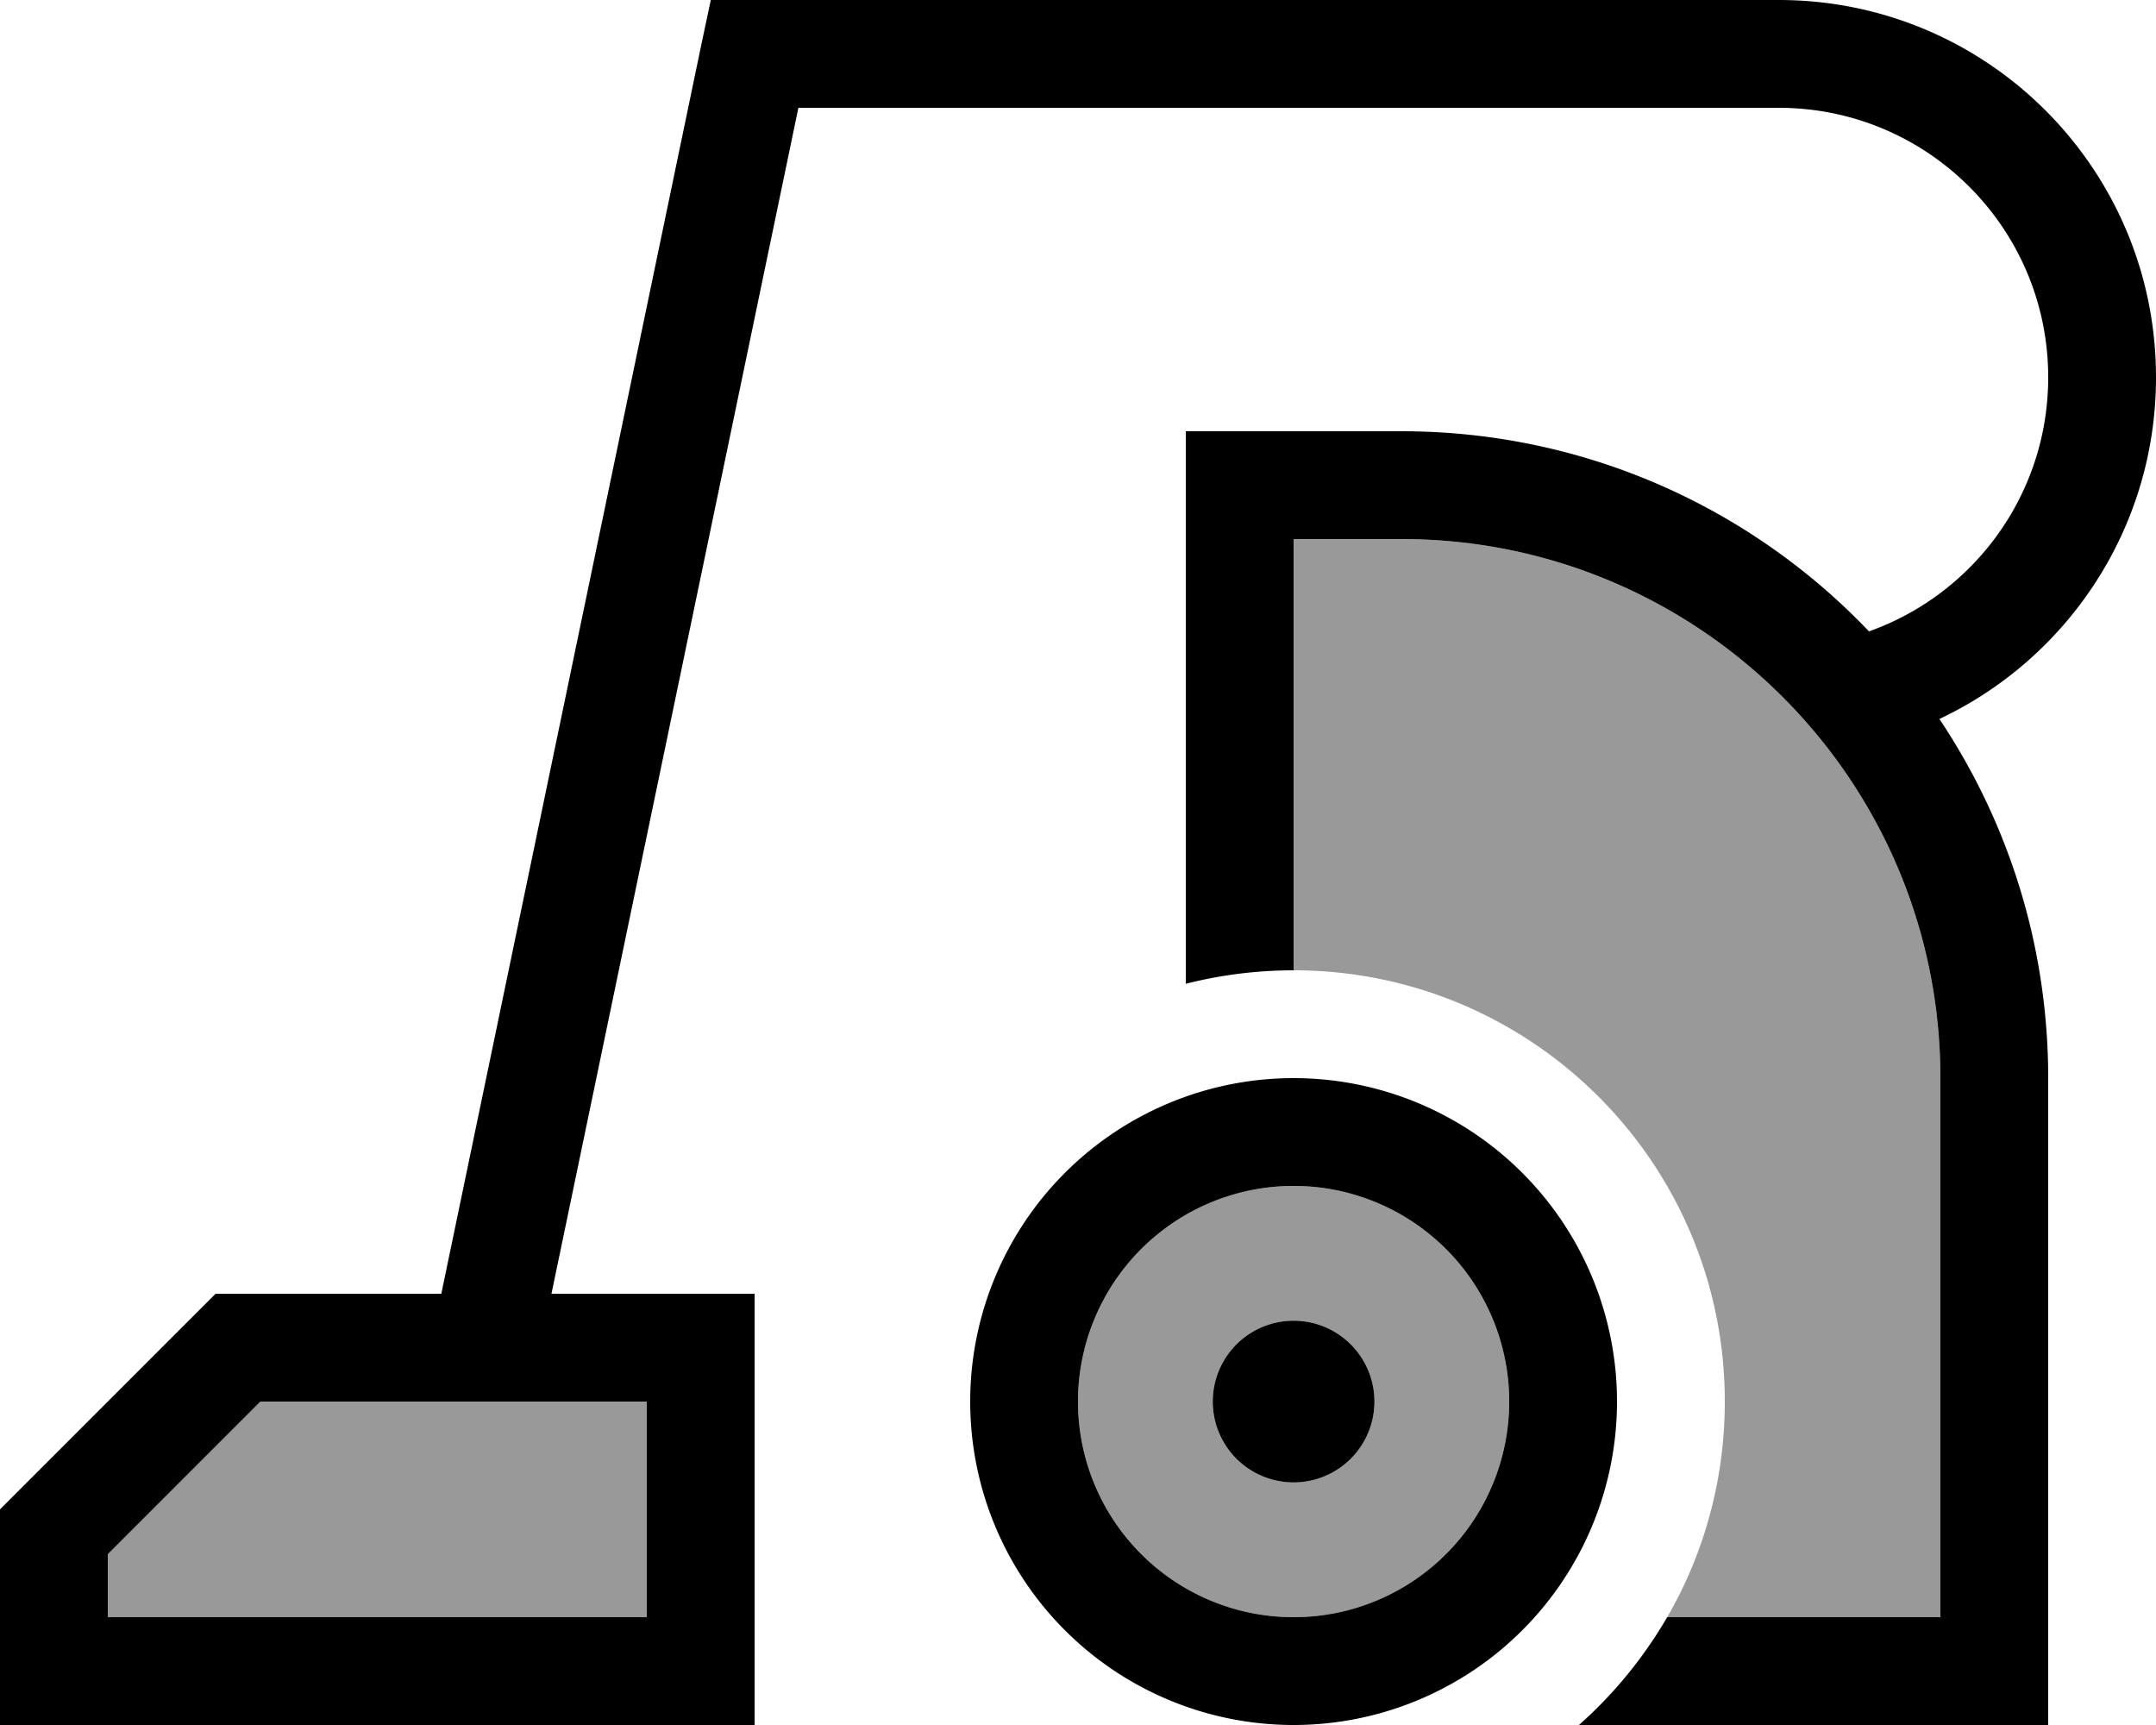
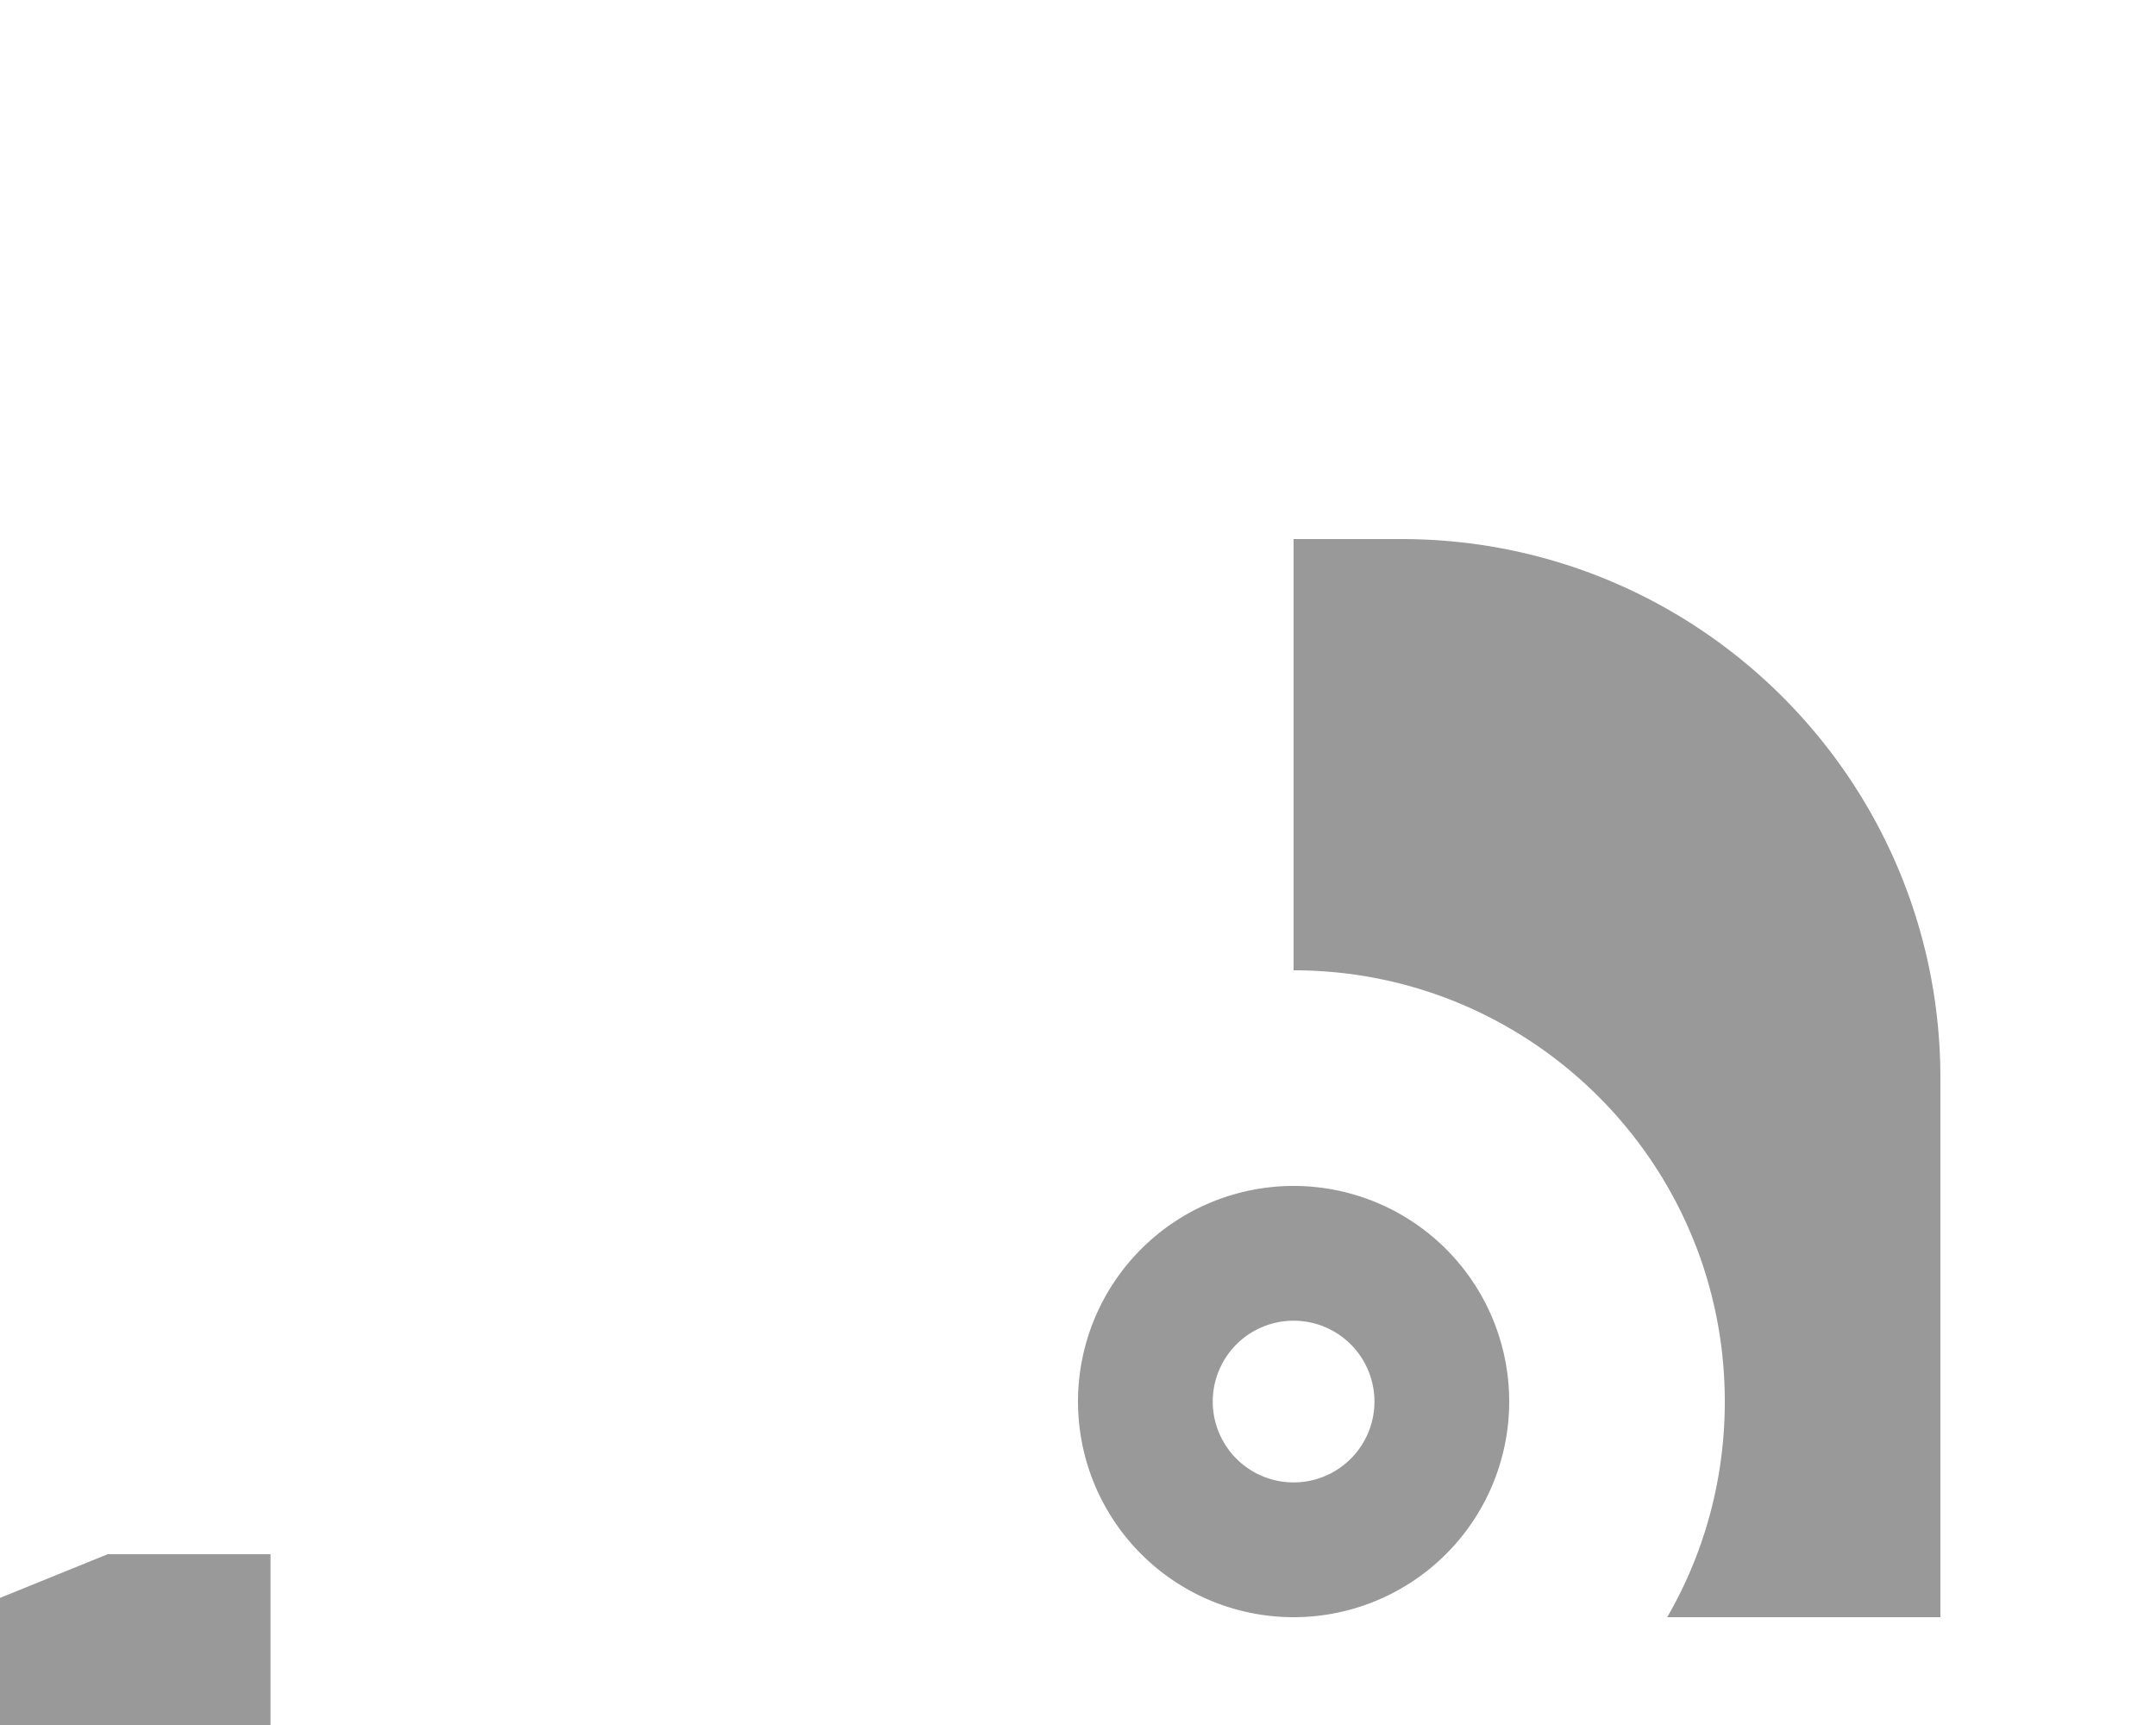
<svg xmlns="http://www.w3.org/2000/svg" viewBox="0 0 640 512">
-   <path opacity=".4" fill="currentColor" d="M32 461.3l45.3-45.3 66.4 0c.2 0 .4 0 .6 0l47.7 0 0 64-160 0 0-18.7zM448 416a64 64 0 1 1 -128 0 64 64 0 1 1 128 0zm-88 0a24 24 0 1 0 48 0 24 24 0 1 0 -48 0zm24-256l32 0c88.4 0 160 71.6 160 160l0 160-81.1 0c10.9-18.8 17.1-40.7 17.1-64 0-70.7-57.3-128-128-128l0-128z" />
-   <path fill="currentColor" d="M528 32l-291 0-73.3 352 60.3 0 0 128-224 0 0-64 64-64 67 0 77.3-371.3 2.7-12.7 317 0c61.9 0 112 50.1 112 112 0 44.8-26.3 83.5-64.3 101.4 20.4 30.5 32.3 67.2 32.3 106.6l0 192-139.3 0c10.4-9.2 19.2-20 26.2-32l81.1 0 0-160c0-88.4-71.6-160-160-160l-32 0 0 128c-11 0-21.8 1.4-32 4l0-164 64 0c54.6 0 103.9 22.8 138.8 59.4 31-11 53.2-40.6 53.2-75.4 0-44.2-35.8-80-80-80zM143.7 416l-66.4 0-45.3 45.3 0 18.7 160 0 0-64-47.7 0c-.2 0-.4 0-.6 0zM448 416a64 64 0 1 0 -128 0 64 64 0 1 0 128 0zm-160 0a96 96 0 1 1 192 0 96 96 0 1 1 -192 0zm96-24a24 24 0 1 1 0 48 24 24 0 1 1 0-48z" />
+   <path opacity=".4" fill="currentColor" d="M32 461.3c.2 0 .4 0 .6 0l47.7 0 0 64-160 0 0-18.7zM448 416a64 64 0 1 1 -128 0 64 64 0 1 1 128 0zm-88 0a24 24 0 1 0 48 0 24 24 0 1 0 -48 0zm24-256l32 0c88.4 0 160 71.6 160 160l0 160-81.1 0c10.9-18.8 17.1-40.7 17.1-64 0-70.7-57.3-128-128-128l0-128z" />
</svg>